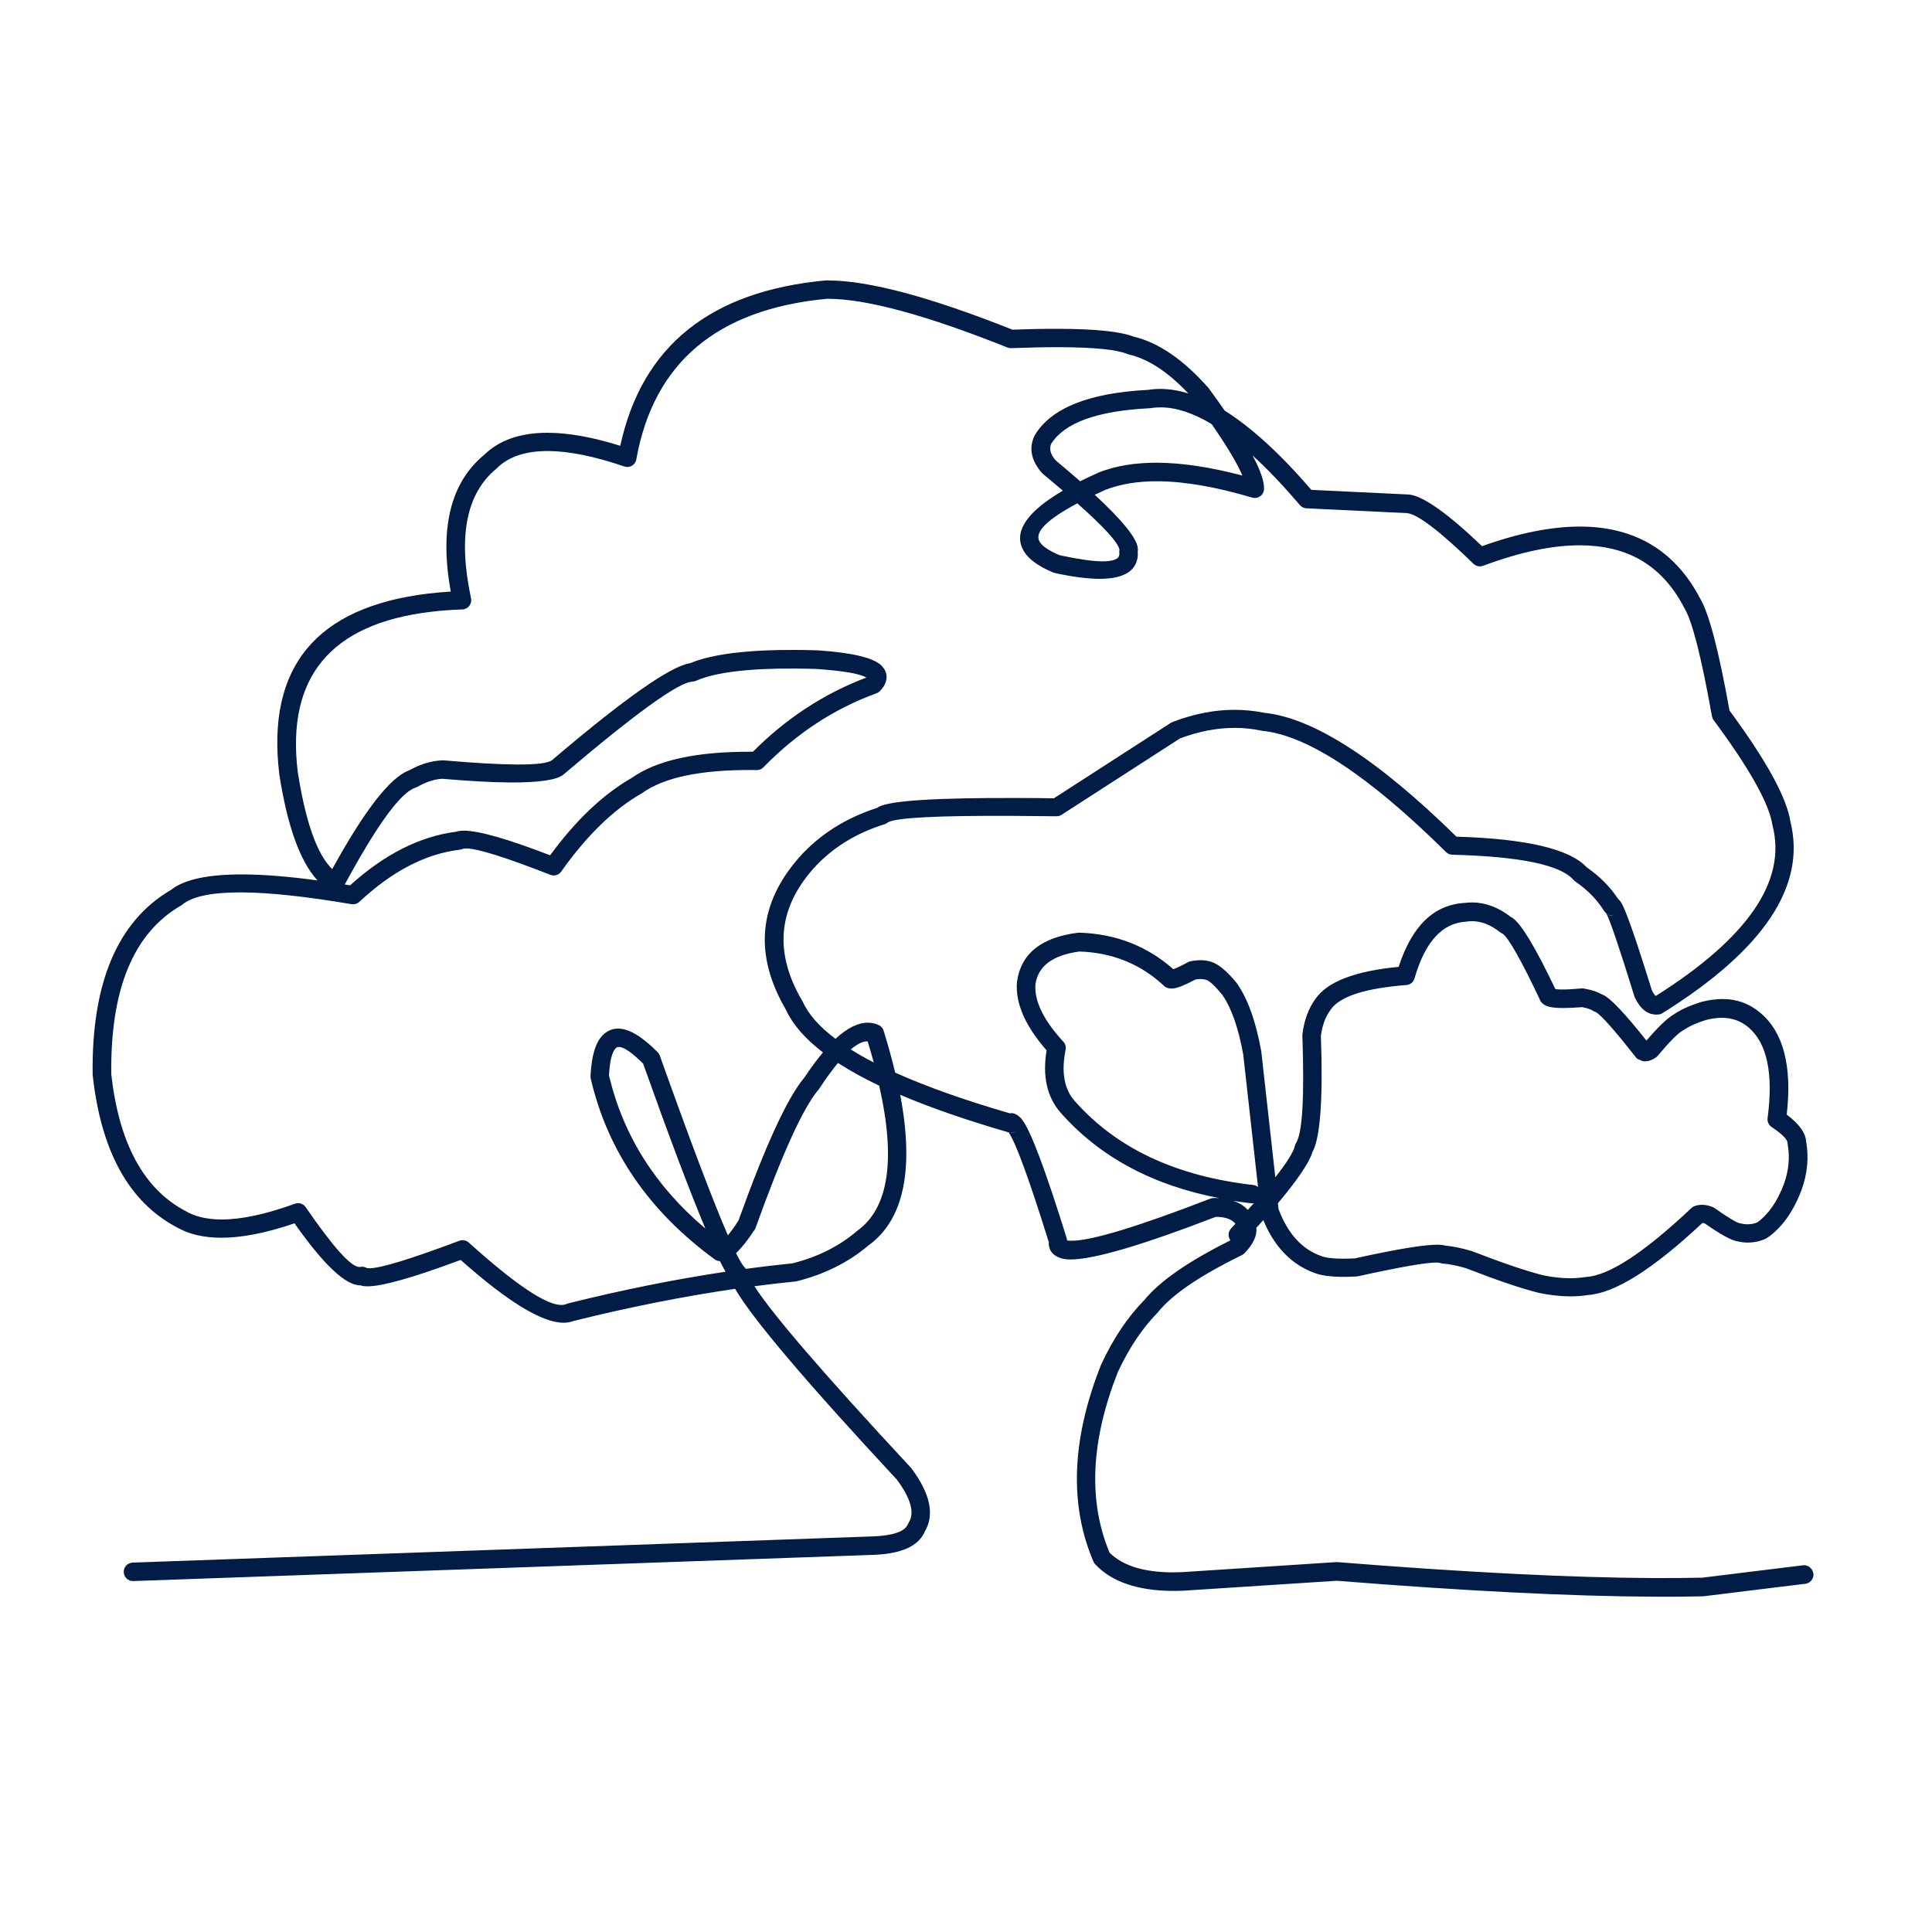
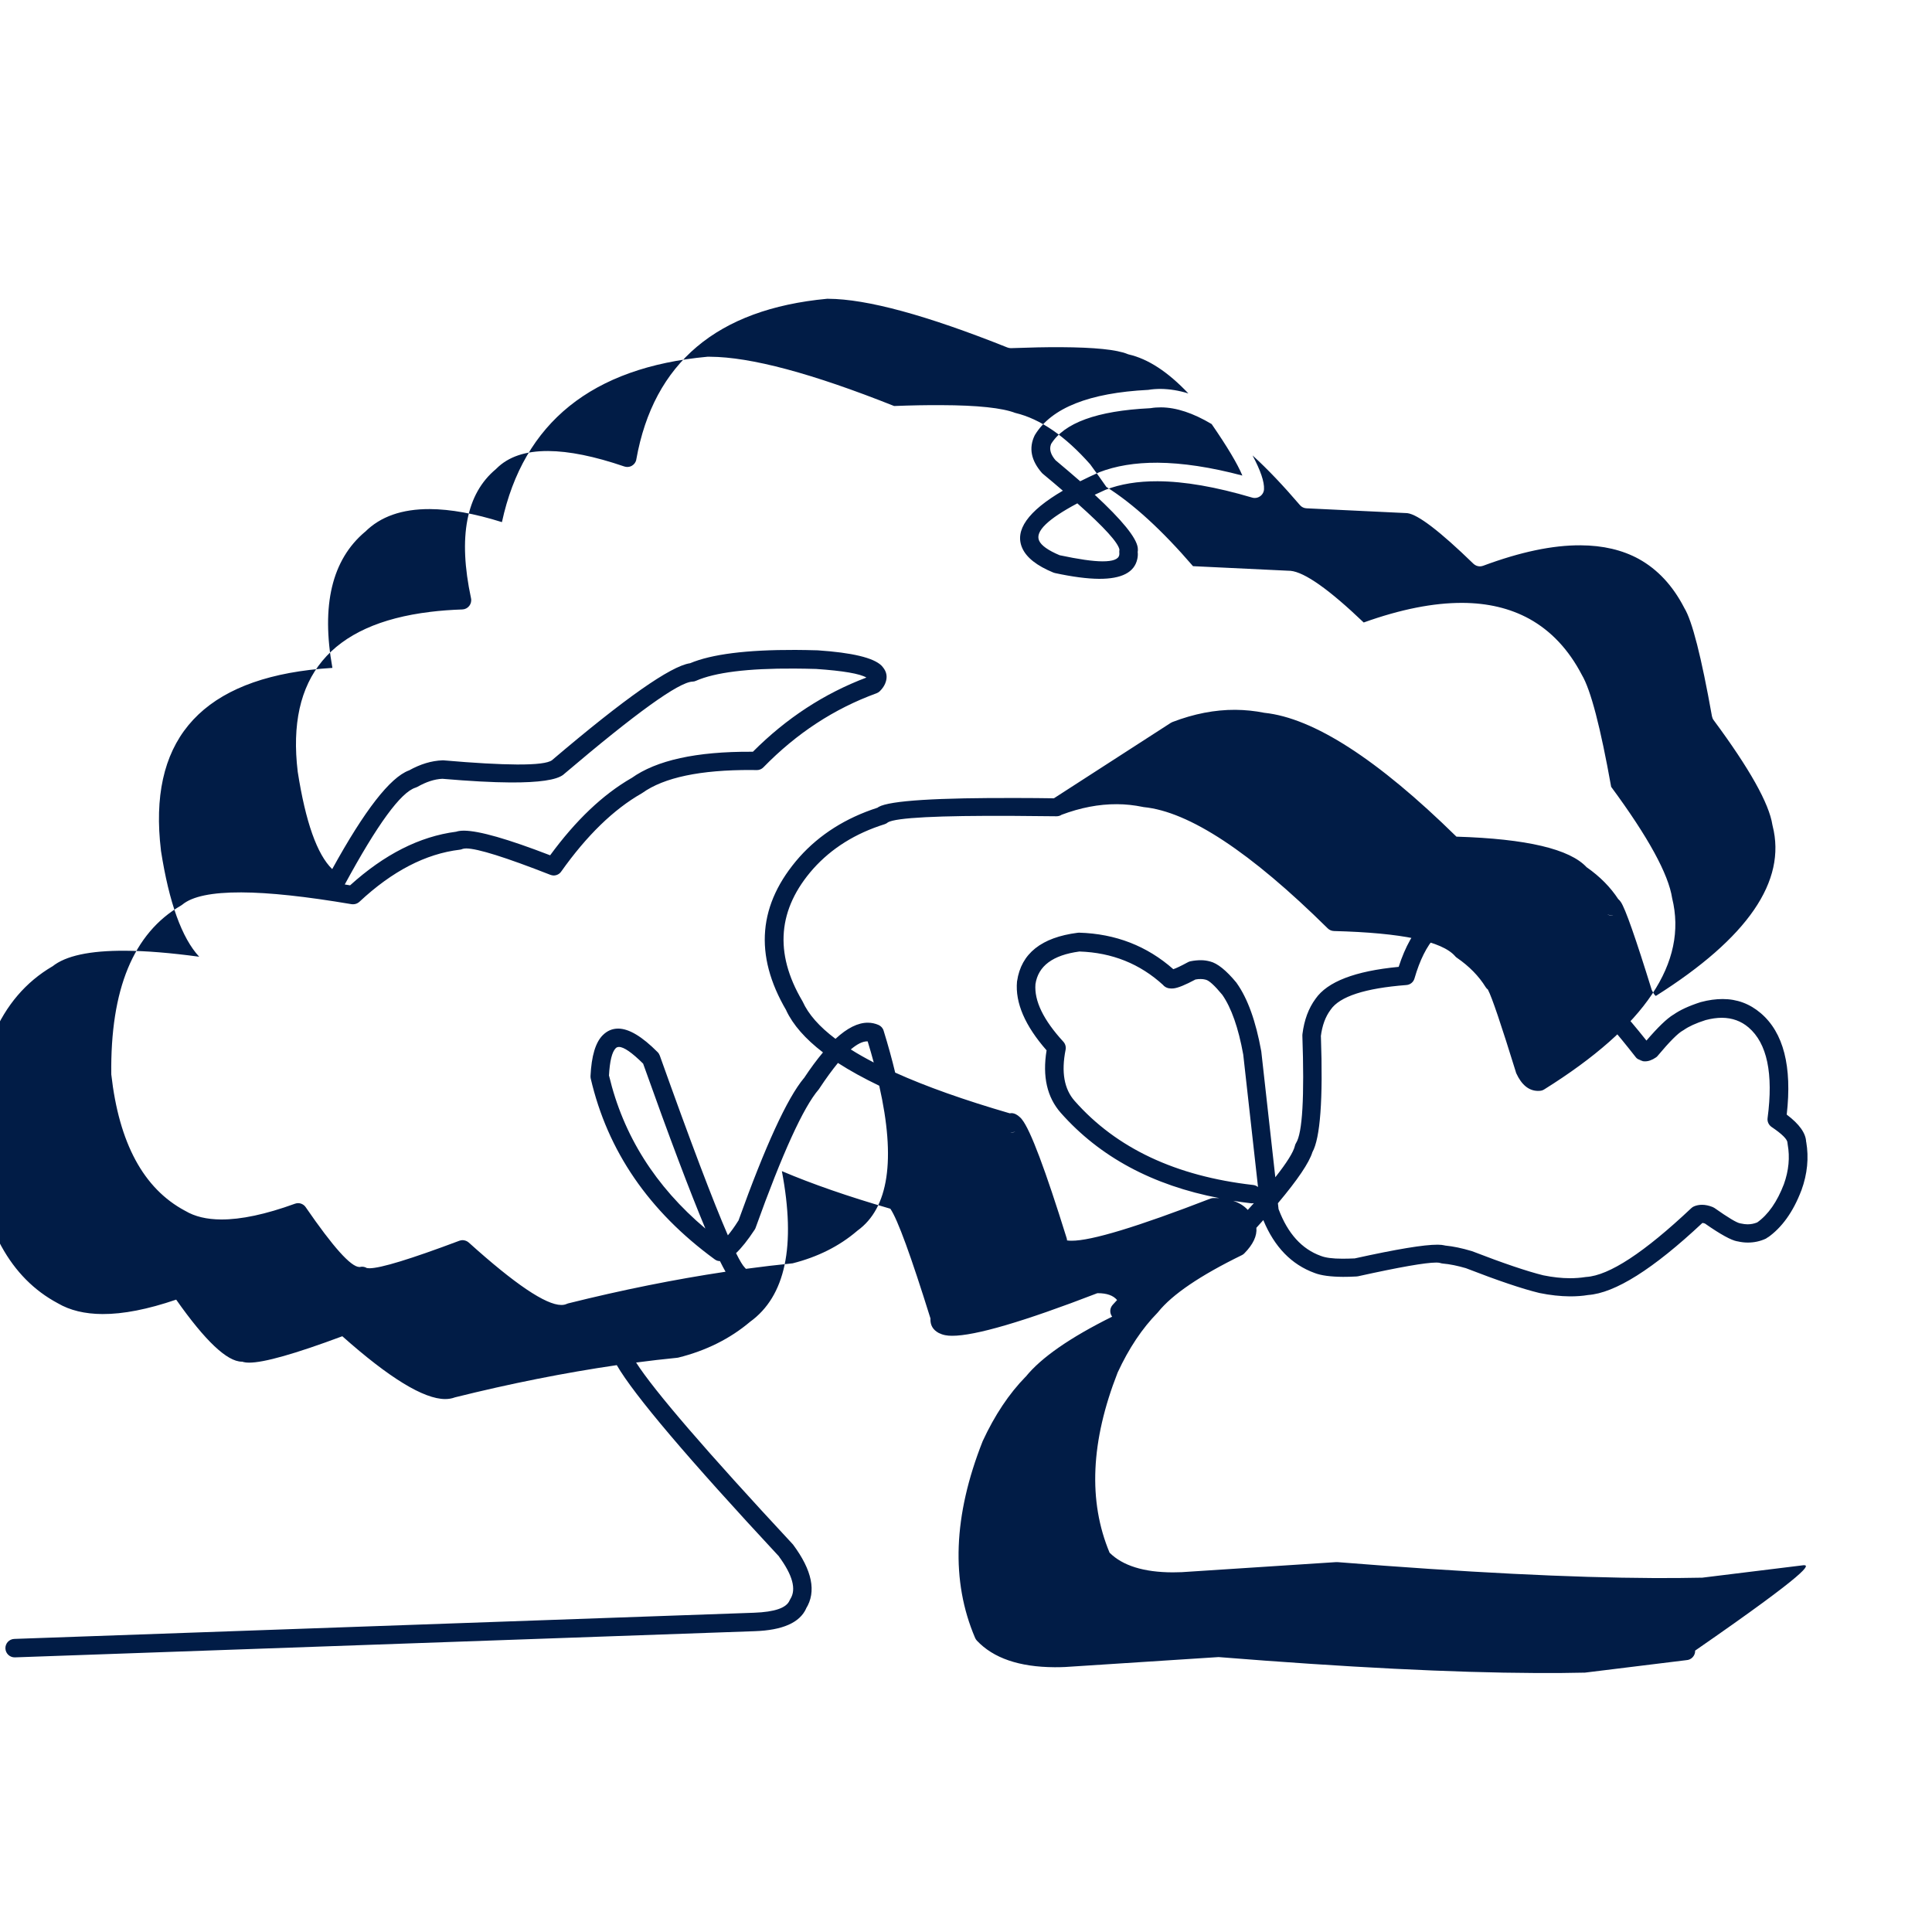
<svg xmlns="http://www.w3.org/2000/svg" version="1.0" id="Layer_1" x="0px" y="0px" viewBox="0 0 2000 2000" style="enable-background:new 0 0 2000 2000;" xml:space="preserve">
  <style type="text/css"> .st0{fill:#011C46;} </style>
-   <path class="st0" d="M1867.5,1620.3c-0.1,0-0.3,0-0.4,0l-104.9,12.9h-0.1c-15.7,0.3-32.4,0.5-50.1,0.4 c-85.7-0.4-194.9-5.9-327.5-16.5l-1.4,0l-159.8,10.4h-0.1c-3.2,0.1-6.2,0.2-9.2,0.2c-30-0.1-51.7-6.9-65.2-20.2h-0.1 c-22.4-53.4-19.6-115.6,8.3-186.7h0c11.6-25.1,25.4-45.7,41.3-61.9l0.6-0.7c14.6-18.2,43.5-37.8,86.7-58.9c1-0.5,1.9-1.1,2.6-1.9 c9-9.2,13.2-18,12.4-26.4c2.4-2.7,4.8-5.3,7.1-7.9h0.1c11.5,27.8,29.2,46,53.1,54.7h0c6.7,2.6,16.5,3.9,29.4,4 c4.3,0,8.9-0.1,13.9-0.4l1.6-0.2c43-9.5,69.9-14.2,80.9-14.2c1.7,0,3,0.1,4,0.4h0c0.9,0.3,1.8,0.5,2.7,0.6 c7.4,0.6,15.5,2.3,24.4,4.9h-0.1c33,12.8,58.2,21.3,75.5,25.5l0.4,0.1c11.2,2.3,21.7,3.4,31.6,3.5c6.5,0,12.8-0.4,18.7-1.4h-0.1 c28-1.9,67.5-26.8,118.5-74.6h0.1c0.7,0,1.7,0.3,2.8,0.7h-0.1c15.9,11.1,27,17.2,33.2,18.3h0c0.3,0,0.5,0.1,0.8,0.1h-0.1 c3.5,0.8,6.9,1.2,10.3,1.2c6.5,0,12.8-1.3,18.8-4.1l2.7-1.9l-1.3,1.1c15-10.4,26.8-26.8,35.3-49.2l0.1-0.2 c6.1-16.9,7.7-33.5,4.9-49.9h-0.1c-0.3-9-7-18.4-20-28.2h-0.1c5.7-49.9-3.3-85-26.9-105.1l0,0c-11.4-9.7-24.5-14.6-39.4-14.6 c-7.1,0-14.6,1-22.4,3.1l-0.4,0.1c-12.2,3.9-21.6,8.3-28.2,13h-0.1c-6.6,4-15.9,12.9-27.8,26.8c-22.1-27.8-36.9-43.5-44.4-47.1h0 c-0.4-0.2-0.8-0.4-1.2-0.5h-0.1c-4.6-2.7-10.7-4.8-18.6-6.2c-0.5-0.1-1.1-0.1-1.7-0.2c-0.3,0-0.6,0-0.9,0 c-8.9,0.8-15.9,1.2-20.9,1.1c-2.7,0-4.9-0.1-6.4-0.4h-0.1c-20.7-43.4-35.5-67.9-44.4-73.7h0c-0.5-0.3-1-0.6-1.5-0.9h-0.1 c-12.9-10-26.2-15-39.9-15.1c-2.7,0-5.3,0.2-8,0.5h-0.1c-31.9,1.9-54.6,24-68.2,66.2h-0.1c-45,4.3-73.7,15.3-86,33.1h0 c-7.2,9.8-11.7,21.9-13.5,36.4l-0.1,1.5c2.2,63.8,0.1,100.9-6.5,111.3c-0.6,0.9-1,1.9-1.2,2.9c-1.5,6.5-8.3,17.4-20.3,32.6 l-14.5-130.1l-0.1-0.6c-5.6-30.9-14-54.3-25.3-70.2l-0.4-0.6c-10.5-12.7-19.6-20-27.2-21.9h-0.1c-2.9-0.8-6-1.3-9.4-1.3 c-3.3,0-6.9,0.3-10.8,1.1c-1,0.2-1.9,0.5-3.1,1.2h0c-6.8,3.7-11.7,6-14.7,7c-27.3-24.1-59.8-36.7-97.5-37.8l-1.5,0.1 c-37.6,4.8-58.5,21.5-62.7,50l-0.1,0.5c-2,22,8.3,45.8,30.7,71.3h-0.1c-4.4,27,0.5,48.5,14.7,64.6c40.3,45.6,95.1,75.1,164.2,88.3 c-1.1-0.1-2.3-0.1-3.4-0.1c-0.9,0-1.8,0-2.7,0c-1.1,0-2.2,0.2-3.2,0.6c-75.5,29.2-123.3,43.7-143.7,43.6c-1.7,0-3.3-0.1-4.6-0.3 h-0.1c0-0.8-0.2-1.6-0.4-2.4c-22.1-71-37.5-112-46.3-122.9h0c-0.6-0.8-1.2-1.5-1.9-2.1l0,0c-3-2.9-5.9-4.3-8.9-4.4 c-0.6,0-1.2,0.1-1.8,0.2c-47.1-13.7-86.6-27.7-118.5-42.1h-0.1c-3.3-13.8-7.3-28.3-12-43.5c-0.8-2.7-2.8-4.8-5.3-5.9 c-3.5-1.5-7.2-2.3-10.9-2.3c-10.3-0.1-21.5,5.5-33.6,16.7c-16.8-12.6-28.1-25.5-34-38.6l-0.5-0.9c-29.1-49.5-25.3-95,11.5-136.6 c19-21.2,43.6-36.6,73.9-46.1c1.3-0.4,2.4-1.1,3.4-1.9l-0.1,0c8.6-4.9,51.9-7.1,129.9-6.7c13.8,0.1,28.7,0.2,44.6,0.4 c0,0,0.1,0,0.1,0c1.8,0,3.7-0.5,5.2-1.5l122.5-79h-0.1c19.6-7.4,38.8-11.1,57.4-11c9,0,17.9,1,26.7,2.8l1,0.2 c47,4.6,110.5,46.5,190.5,125.5c1.7,1.7,4,2.7,6.5,2.8c70.2,1.8,112,10.5,125.5,26.1c0.5,0.6,1.1,1.2,1.8,1.6 c12.8,8.8,22.7,19,29.7,30.3c0.7,1.1,1.5,2,2.5,2.7h-0.1c4.1,7.7,13.7,36.1,28.9,85.2l0,0.1l0.4,1.2c5.6,12.2,13.2,18.3,22.7,18.3 c0.6,0,1.3,0,1.9-0.1c1.5-0.1,3-0.6,4.3-1.4c104.7-65.4,148.9-131.4,132.5-198h0c-3.8-24.9-24.8-63.3-63-115.1h-0.1 c-11.1-62-21.2-100.7-30.4-116.1h0c-13.6-26.1-31.8-45.5-54.4-58l0,0c-19.9-10.9-43-16.4-69.3-16.5c-29.9-0.1-63.9,6.6-102.1,20.3 c-35.8-34.2-61.1-52.1-75.8-53.5l-0.5,0l-100.3-4.8h-0.1c-32.1-37.3-62-64.6-89.5-81.9h-0.1c-5-7.2-10.4-14.8-16.3-22.8l-0.5-0.7 c-25.8-29.2-51.6-47-77.4-53.2h-0.1c-13.4-5.2-39-8-77-8.1c-14.4-0.1-30.6,0.2-48.5,0.9c-84.9-33.8-148.4-50.8-190.6-51 c-0.6,0-1.2,0-1.9,0l-0.8,0c-119.5,11-190.4,68.1-212.7,171.2c-28.4-8.9-53.3-13.4-74.7-13.5c-28.8-0.1-51.1,7.7-67,23.6h-0.1 c-34.2,28.9-45.4,75.9-33.7,140.8h-0.1c-8.1,0.5-15.9,1.2-23.4,2.1c-116,14-167.3,76.2-154,186.7l0,0.3 c8.4,53.9,21.6,90.5,39.6,109.9c-29.6-4-55.1-6.1-76.7-6.2c-36.5-0.2-61.6,5.2-75.2,16.2l-0.1,0c-55,32.3-82,96-80.8,191l0.1,0.9 c8.6,78.4,37.4,130.7,86.3,156.8h0c12.6,7.4,28,11.1,46.3,11.2c21.5,0.1,46.9-4.9,76.2-14.9h0.1c30,42.7,52.7,64.1,67.9,64.2 c0.2,0,0.3,0,0.5,0l0.1,0c0.4,0.1,0.8,0.3,1.2,0.4h0c1.5,0.4,3.4,0.6,5.6,0.6c15.3,0.1,47.5-9,96.6-27.3h0.1 c48.6,43.2,84.1,64.9,106.4,65c3.7,0,7-0.6,10-1.7h-0.1c57.8-14.4,113.7-25.5,167.7-33.4h0.1c17.8,30.8,73.8,96.8,167.9,198h-0.1 c14.2,19.3,18.2,34,11.9,44l-0.8,1.5c-3.2,7.8-15.4,12-36.8,12.8h0l-765.8,27.1c-5.3,0.2-9.4,4.6-9.2,9.9c0.2,5.1,4.4,9.2,9.5,9.2 c0.1,0,0.3,0,0.4,0l765.8-27.1h0c28.8-1,46.5-8.8,53.2-23.4h-0.1c10.9-17.5,6.4-39.6-13.4-66.2l-0.7-0.8 c-89.1-95.8-143-158.4-161.8-187.7h-0.1c14.2-1.9,28.3-3.5,42.3-4.9l1.4-0.2c28.9-7.2,53.7-19.6,74.4-37.1h0 c36.6-26.5,47.6-78.4,32.9-155.9h0.1c31.3,13.3,68.5,26.2,111.6,38.7c0.2,0.1,0.4,0.1,0.7,0.2h-0.1c7.5,10.9,21.3,48.8,41.6,113.8 h-0.1c-0.3,6.7,2.6,11.6,8.6,14.8h0c2,1,4.2,1.8,6.8,2.3h0c2,0.4,4.3,0.6,6.9,0.6c23.8,0.1,74-14.6,150.5-44.1c0.1,0,0.2,0,0.4,0 c9.5,0,16.1,2.4,20,7.1c-1.5,1.6-3,3.2-4.5,4.9c-3.2,3.5-3.4,8.6-0.6,12.3c-43.7,21.7-73.5,42.4-89.5,62.2h-0.1 c-17.2,17.6-32,39.8-44.4,66.6l-0.2,0.5c-30.3,76.8-32.8,144.5-7.7,203.2c0.4,1,1.1,2,1.8,2.8c17.1,18.2,43.9,27.4,80.5,27.6 c3.3,0,6.8,0,10.3-0.2l0.3,0l159.1-10.3h0.1c132.7,10.6,242.1,16.1,328.2,16.5c17.9,0.1,34.9,0,50.8-0.4l0.2,0l104.9-12.9 c5.3-0.2,9.4-4.7,9.2-9.9C1876.8,1624.3,1872.6,1620.3,1867.5,1620.3z M1358.6,1192.7L1358.6,1192.7c8.1-14.6,11.1-54.5,8.8-119.8 h-0.1c1.4-11.2,4.7-20.3,10-27.4l0.2-0.3c9.4-13.7,35.6-22.2,78.4-25.5c4-0.3,7.3-3,8.4-6.9c10.9-37.8,28.7-57.4,53.4-58.7l0.8-0.1 c1.8-0.3,3.6-0.4,5.4-0.4c9.8,0,19.5,3.9,29.2,11.6c0.8,0.6,1.7,1.1,2.7,1.5h-0.1c6.1,4.4,18.8,26.9,38.2,67.7h-0.1 c1.2,3.3,3.9,5.7,7.9,7.2h0c3.3,1.2,8.7,1.9,16.1,1.9c5.5,0,12.2-0.3,20-0.9h0.1c5.2,1,9,2.3,11.2,3.8c0.9,0.6,1.9,1,2.9,1.3h-0.1 c5.5,2.9,19.4,18.6,41.6,46.9c1,1.3,2.3,2.3,7.5,3.7l-3.5-0.7h-0.1c1.8,0.7,3.6,1.1,5.4,1.1c1.8,0,3.7-0.3,5.6-1h0 c1.9-0.7,3.9-1.7,5.9-3.1c0.7-0.5,1.3-1,1.8-1.7c12.3-14.7,21-23.4,26-26.1l0.7-0.4h0l0.3-0.2c4.9-3.5,12.4-7,22.5-10.2h0 c6-1.6,11.7-2.4,17-2.4c10.6,0.1,19.8,3.4,27.5,10c19.2,16.4,25.8,47.7,19.7,93.8c-0.5,3.6,1.1,7.1,4.1,9.2 c11,7.4,16.5,12.9,16.5,16.5l0.2,1.6c2.4,13.4,1.1,27.1-3.9,41.1c-7,18.3-16.2,31.5-27.7,39.7h-0.1c-3.2,1.3-6.5,1.9-9.9,1.9 c-2.1,0-4.3-0.3-6.5-0.8l-1.1-0.2h0l0,0c-3.6-0.6-12.4-5.9-26.6-15.9l-1.9-1c-3.8-1.5-7.5-2.3-10.9-2.3c-2.9,0-5.7,0.5-8.3,1.6 c-1.1,0.4-2,1.1-2.9,1.9c-48.8,46-85,69.7-108.7,71.2l-0.9,0.1c-5.1,0.8-10.4,1.2-16.1,1.2c-8.5,0-17.6-1-27.5-3h0 c-16.6-4.1-41.2-12.4-73.8-25l-0.7-0.2c-9.7-2.9-18.7-4.8-27-5.6h-0.1c-0.2-0.1-0.5-0.1-0.7-0.2h0c-1.7-0.4-4.1-0.7-7-0.7 c-14.2-0.1-42.8,4.7-85.9,14.2h-0.1c-4.6,0.2-8.8,0.3-12.6,0.3c-10.2,0-17.5-1-22.1-2.8l-0.3-0.1c-19.7-7.1-34.2-23.2-43.6-48.1 h-0.1l-0.7-6.3h-0.1C1343.3,1221.3,1355.2,1203.7,1358.6,1192.7z M897.7,1078c0.2,0,0.4,0,0.6,0h-0.1c2.3,7.5,4.4,14.8,6.3,21.9 c-8.6-4.5-16.5-8.9-23.7-13.5h-0.1C887.3,1080.8,892.9,1078,897.7,1078z M1668,947.7c-1.5,0-2.8-0.4-4-1.2h0.1 c0.7,0.4,1.5,0.7,2.3,0.8c0.7,0.2,1.4,0.2,2.1,0.2c0.5,0,1,0,1.4-0.1l0.1,0C1669.3,947.6,1668.7,947.7,1668,947.7z M1254.3,439 L1254.3,439c16.2,23.5,26.8,41.3,31.8,53.3c-32.8-8.7-62-13.1-87.8-13.3c-23.1-0.1-43.3,3.2-60.7,10l-0.4,0.2c-6.8,3-13.1,6.1-19,9 c-7.7-6.7-16.1-13.9-25.2-21.5h-0.1c-5.3-6.1-6.9-11.7-4.9-16.8h-0.1c13.6-22.2,47.7-34.6,102.3-37.3l1.1-0.1 c3.4-0.6,7-0.8,10.6-0.8C1217.7,421.8,1235.2,427.6,1254.3,439z M1158.7,571.9c0.1,1.1,0.1,2-0.1,2.8c-0.9,4.3-6.7,6.4-17.2,6.4 c-10.2,0-25-2.2-44.3-6.3h-0.1c-11.9-5-19.1-10.1-21.3-15.1c-4.3-9.5,8.9-22.3,39.5-38.6h0.1c28,24.9,42.6,41,43.6,48.2h-0.1 C1158.7,570.1,1158.6,571,1158.7,571.9z M753.5,1278.8c-15.3-35.2-38.8-97.2-70.5-186.1c-0.5-1.3-1.2-2.5-2.2-3.5 c-16.1-16.2-29.7-24.4-40.9-24.4c-6,0-11.3,2.2-15.9,6.8c-7.5,7.4-11.7,21.5-12.7,42.2c0,0.9,0,1.7,0.2,2.6 c17.4,75.1,60.2,137.5,128.4,187.3c1.6,1.2,3.5,1.8,5.5,1.8h-0.1c2.1,4.3,4.1,8,5.8,11h-0.1c-52.6,7.9-106.9,18.8-163,32.8l-1.6,0.6 c-1.5,0.7-3.4,1-5.4,1c-16.1-0.1-48-21.6-95.7-64.6c-1.8-1.6-4-2.4-6.3-2.5c-1.1,0-2.3,0.2-3.4,0.6c-50.6,19-81.6,28.5-93.2,28.5 c-1,0-1.8-0.1-2.5-0.2h-0.1c-1.5-0.9-3.2-1.4-4.9-1.4c-0.8,0-1.6,0.1-2.4,0.3h-0.1c-0.1,0-0.2,0-0.3,0c-8.8,0-27.3-20.7-55.7-62 c-1.8-2.6-4.8-4.1-7.8-4.1c-1.1,0-2.2,0.2-3.3,0.6c-30.3,11-55.8,16.4-76.4,16.3c-14.9-0.1-27.2-3-37.1-8.9l-0.4-0.2 c-42.8-22.9-68.2-69.9-76.2-141.1h0c-1.1-88.1,22.9-146.3,72.2-174.8l1.3-0.9c10.3-8.6,30.7-12.8,61.1-12.7 c28.9,0.1,66.9,4.2,114.1,12.2c0.5,0.1,1,0.1,1.6,0.1c2.4,0,4.8-0.9,6.6-2.6c33.9-31.7,68.6-49.7,103.9-53.9c1-0.1,2-0.4,2.9-0.8h0 c1-0.3,2.2-0.5,3.8-0.5c11.8,0.1,40.8,9.2,87,27.3c1.1,0.4,2.3,0.7,3.4,0.7c3,0,6-1.4,7.8-4c26.5-37.4,54.3-64.4,83.2-80.9l0.8-0.5 c22.5-16.1,60.1-24,113-23.8c1.8,0,3.6,0,5.4,0.1c0,0,0.1,0,0.1,0c2.6,0,5.1-1,6.9-2.9c34.3-35.2,73.3-60.7,117-76.6 c1.3-0.5,2.6-1.3,3.6-2.3c2.6-2.6,4.4-5.3,5.5-8c2.5-6.2,1.7-11.8-2.6-16.9c-0.4-0.5-0.9-1-1.3-1.5c-8.3-8.1-30.3-13.4-66.2-15.8 l-0.4,0c-7.8-0.2-15.4-0.4-22.6-0.4c-50.3-0.2-86.7,4.4-109,13.8h-0.1c-20,3-67.5,36.3-142.5,100.1l-0.2,0.2h0 c-4.1,3.1-16.2,4.6-36.4,4.5c-18.5-0.1-43.9-1.5-76-4.3l-1.1,0c-11.3,0.4-22.9,3.9-34.7,10.5h-0.1c-19.3,7.2-45.8,41.2-79.3,102.1 c-15.7-15.2-27.6-48.9-35.7-100.8h0c-11.8-97.9,34-153,137.3-165.5c10.4-1.3,21.5-2.1,33.1-2.5c2.8-0.1,5.4-1.4,7.2-3.7 c1.7-2.2,2.4-5.1,1.8-7.9c-13.6-63.6-5-108.1,25.8-133.7l0.6-0.6c12.2-12.2,30-18.2,53.4-18.1c21.6,0.1,47.9,5.4,78.9,16 c1,0.3,2,0.5,3,0.5c1.7,0,3.4-0.4,4.9-1.3c2.4-1.4,4.1-3.8,4.5-6.5c17.9-100.2,83.7-155.6,197.4-166.3c0.4,0,0.9,0,1.3,0 c40,0.2,101.8,17,185.4,50.4c1.1,0.4,2.3,0.7,3.5,0.7c0.1,0,0.3,0,0.4,0c19.4-0.7,36.6-1.1,51.6-1c34.7,0.2,57.6,2.5,68.6,7l1.5,0.5 c20.1,4.6,40.7,18.1,61.8,40.4c-9.9-3.1-19.5-4.6-28.7-4.7c-4.4,0-8.7,0.3-12.9,1h-0.1c-60.9,3.1-99.9,18.6-117,46.4l-0.5,0.9 c-6.2,13-3.6,25.9,7.7,38.8l1.1,1c7.3,6.1,14.2,11.8,20.5,17.3h-0.1c-36.2,21.2-50.2,41.1-41.9,59.5c4.4,9.8,15.1,18.2,32.1,25.2 l1.6,0.5c18.1,3.9,33.3,5.9,45.7,6c23.4,0.1,36.6-6.7,39.6-20.4c0.5-2.2,0.7-4.5,0.5-6.9h-0.1c0.3-1.6,0.3-3.2,0.1-4.9 c-1.4-10.4-16.2-28.6-44.5-54.8l-0.1,0c3.6-1.7,7.3-3.4,11.3-5.2h0c15.3-5.9,33.2-8.9,53.8-8.8c27.8,0.1,60.4,5.8,97.9,16.9 c0.9,0.3,1.8,0.4,2.7,0.4c2,0,3.9-0.6,5.6-1.8c2.4-1.7,3.9-4.4,4-7.3c0.4-7.6-3.5-19.2-11.8-34.8h0.1c15.5,14.1,31.7,31.2,48.9,51.3 c1.7,2,4.2,3.2,6.8,3.3l104.4,5h-0.1c11,1.3,33.9,18.8,68.5,52.4c1.8,1.7,4.2,2.7,6.6,2.7c1.1,0,2.3-0.2,3.4-0.6 c38.4-14.3,72-21.4,100.9-21.2c23.1,0.1,43.3,4.8,60.4,14.2c19.3,10.7,34.9,27.4,46.7,50.1l0.3,0.6c8.1,13.1,17.6,50.4,28.6,112 c0.3,1.4,0.8,2.8,1.7,4c37.2,50.2,57.5,86.4,60.9,108.6l0.2,0.9c14.6,57.3-25.7,116-120.9,176.1c-1.2-0.8-2.5-2.7-4-5.8h-0.1 c-16.8-54.2-27.5-84.7-32.1-91.4c-0.8-1.2-1.6-2.1-2.5-2.9h-0.1c-8.1-12.4-18.9-23.4-32.6-33h-0.1c-17.4-19-62.3-29.6-134.8-31.8 h-0.1c-81.6-80.1-147.9-122.8-198.7-128.2h-0.1c-9.9-2-19.9-3-30.1-3.1c-21.2-0.1-42.8,4.1-65,12.6l-1.8,0.9l-121,78.1 c-12.4-0.2-24.2-0.3-35.3-0.3c-86-0.4-134.6,2.7-146.1,9.2c-0.5,0.3-0.9,0.6-1.3,0.9h-0.1c-32.7,10.6-59.6,27.6-80.5,50.9l0,0 c-42.9,48.5-47.5,101.4-13.7,158.9h-0.1c7,14.9,19.7,29.4,38.1,43.5h-0.1c-6.3,7.5-12.9,16.4-19.7,26.7h-0.1 c-17.2,20.7-39.8,69.8-67.7,147.5h-0.1C760.3,1270.1,756.6,1275.1,753.5,1278.8z M730.2,1271.8c-51.8-43.7-85-96.4-99.7-158.2h-0.1 c0.8-15.1,3.1-24.6,7-28.5c0.9-0.9,2-1.3,3.4-1.3c5,0,13.4,5.8,25.1,17.4h-0.1C692.9,1177.3,714.4,1234.1,730.2,1271.8z M896.9,701.4L896.9,701.4c-43.7,16.5-82.9,42.1-117.5,76.8c-0.5,0-0.9,0-1.4,0c-57.1-0.3-98.5,8.8-124.3,27.3h-0.1 c-29.5,17-57.5,43.6-84.1,79.9c-43.8-16.9-73.5-25.4-89.1-25.5c-3.1,0-5.6,0.3-7.6,0.9h0c-0.2,0.1-0.4,0.1-0.6,0.2h-0.1 c-37.7,4.9-74.2,23.4-109.7,55.5c-1.8-0.3-3.6-0.6-5.4-0.9h-0.1c33.6-62,58-95.5,73.2-100.2l1.9-0.8c9.1-5.2,17.7-8,25.8-8.4h0.1 c28.2,2.4,51.8,3.7,70.7,3.8c29.2,0.1,47.4-2.5,54.5-8c0.3-0.2,0.6-0.5,0.8-0.7c74.5-63.3,118.8-95.2,133-95.7 c1.2,0,2.4-0.3,3.5-0.8c19.7-8.7,53.7-13,101.9-12.7c7.2,0,14.8,0.2,22.7,0.4h-0.1C872.8,694.4,890.1,697.4,896.9,701.4z M887.7,1273.9l-0.6,0.5c-18.4,15.7-40.6,26.8-66.6,33.4h-0.1c-15.9,1.6-32,3.5-48.3,5.7c-0.3-0.5-0.7-0.9-1.1-1.3 c-2.1-2.1-5.1-7-9-14.9h-0.1c5.7-5.4,12.2-13.5,19.3-24.3c0.4-0.6,0.8-1.3,1-2c27.7-77.1,49.5-124.9,65.3-143.2l0.7-1 c6.9-10.5,13.4-19.3,19.2-26.4h0.1c12.4,8,26.6,15.8,42.8,23.6l-0.1,0C927.5,1200.6,919.9,1250.6,887.7,1273.9z M1046.9,1172.6 c-0.3,0-0.6,0-0.9-0.1h0c1.6,0,3.3-0.4,4.7-1.2h0.1C1049.5,1172.2,1048.2,1172.6,1046.9,1172.6z M1112.5,1139.7L1112.5,1139.7 c-10.9-12.3-14-29.9-9.4-53c0.6-3-0.3-6.1-2.3-8.3c-20.6-22.4-30.3-42.3-28.9-59.6h0c2.8-18.8,17.9-30.1,45.5-33.8h0.1 c33.7,1.1,62.6,12.7,86.7,34.8h-0.1c2.1,2.3,5,3.5,8.5,3.5c0.7,0,1.4,0,2.2-0.1c4.7-0.5,12.2-3.6,22.7-9.2h-0.1 c2.2-0.4,4.1-0.6,5.8-0.5c1.6,0,3,0.2,4.2,0.5l0.8,0.2c3.3,0.7,9,5.8,17.1,15.6h0c9.4,13.5,16.7,34.2,21.7,61.9h0l15.3,137.1 c-1.4-1.1-3.1-1.9-5-2.1C1217.3,1217.6,1155.7,1188.7,1112.5,1139.7z M1276.6,1243.1c6,0.9,12.1,1.8,18.3,2.5c0.3,0,0.7,0.1,1,0.1 c0.7,0,1.3-0.1,2-0.2h0.1c-2,2.3-4.1,4.6-6.3,7C1287.8,1248.2,1282.7,1245.1,1276.6,1243.1z" />
+   <path class="st0" d="M1867.5,1620.3c-0.1,0-0.3,0-0.4,0l-104.9,12.9h-0.1c-15.7,0.3-32.4,0.5-50.1,0.4 c-85.7-0.4-194.9-5.9-327.5-16.5l-1.4,0l-159.8,10.4h-0.1c-3.2,0.1-6.2,0.2-9.2,0.2c-30-0.1-51.7-6.9-65.2-20.2h-0.1 c-22.4-53.4-19.6-115.6,8.3-186.7h0c11.6-25.1,25.4-45.7,41.3-61.9l0.6-0.7c14.6-18.2,43.5-37.8,86.7-58.9c1-0.5,1.9-1.1,2.6-1.9 c9-9.2,13.2-18,12.4-26.4c2.4-2.7,4.8-5.3,7.1-7.9h0.1c11.5,27.8,29.2,46,53.1,54.7h0c6.7,2.6,16.5,3.9,29.4,4 c4.3,0,8.9-0.1,13.9-0.4l1.6-0.2c43-9.5,69.9-14.2,80.9-14.2c1.7,0,3,0.1,4,0.4h0c0.9,0.3,1.8,0.5,2.7,0.6 c7.4,0.6,15.5,2.3,24.4,4.9h-0.1c33,12.8,58.2,21.3,75.5,25.5l0.4,0.1c11.2,2.3,21.7,3.4,31.6,3.5c6.5,0,12.8-0.4,18.7-1.4h-0.1 c28-1.9,67.5-26.8,118.5-74.6h0.1c0.7,0,1.7,0.3,2.8,0.7h-0.1c15.9,11.1,27,17.2,33.2,18.3h0c0.3,0,0.5,0.1,0.8,0.1h-0.1 c3.5,0.8,6.9,1.2,10.3,1.2c6.5,0,12.8-1.3,18.8-4.1l2.7-1.9l-1.3,1.1c15-10.4,26.8-26.8,35.3-49.2l0.1-0.2 c6.1-16.9,7.7-33.5,4.9-49.9h-0.1c-0.3-9-7-18.4-20-28.2h-0.1c5.7-49.9-3.3-85-26.9-105.1l0,0c-11.4-9.7-24.5-14.6-39.4-14.6 c-7.1,0-14.6,1-22.4,3.1l-0.4,0.1c-12.2,3.9-21.6,8.3-28.2,13h-0.1c-6.6,4-15.9,12.9-27.8,26.8c-22.1-27.8-36.9-43.5-44.4-47.1h0 c-0.4-0.2-0.8-0.4-1.2-0.5h-0.1c-4.6-2.7-10.7-4.8-18.6-6.2c-0.5-0.1-1.1-0.1-1.7-0.2c-0.3,0-0.6,0-0.9,0 c-8.9,0.8-15.9,1.2-20.9,1.1c-2.7,0-4.9-0.1-6.4-0.4h-0.1c-20.7-43.4-35.5-67.9-44.4-73.7h0c-0.5-0.3-1-0.6-1.5-0.9h-0.1 c-12.9-10-26.2-15-39.9-15.1c-2.7,0-5.3,0.2-8,0.5h-0.1c-31.9,1.9-54.6,24-68.2,66.2h-0.1c-45,4.3-73.7,15.3-86,33.1h0 c-7.2,9.8-11.7,21.9-13.5,36.4l-0.1,1.5c2.2,63.8,0.1,100.9-6.5,111.3c-0.6,0.9-1,1.9-1.2,2.9c-1.5,6.5-8.3,17.4-20.3,32.6 l-14.5-130.1l-0.1-0.6c-5.6-30.9-14-54.3-25.3-70.2l-0.4-0.6c-10.5-12.7-19.6-20-27.2-21.9h-0.1c-2.9-0.8-6-1.3-9.4-1.3 c-3.3,0-6.9,0.3-10.8,1.1c-1,0.2-1.9,0.5-3.1,1.2h0c-6.8,3.7-11.7,6-14.7,7c-27.3-24.1-59.8-36.7-97.5-37.8l-1.5,0.1 c-37.6,4.8-58.5,21.5-62.7,50l-0.1,0.5c-2,22,8.3,45.8,30.7,71.3h-0.1c-4.4,27,0.5,48.5,14.7,64.6c40.3,45.6,95.1,75.1,164.2,88.3 c-1.1-0.1-2.3-0.1-3.4-0.1c-0.9,0-1.8,0-2.7,0c-1.1,0-2.2,0.2-3.2,0.6c-75.5,29.2-123.3,43.7-143.7,43.6c-1.7,0-3.3-0.1-4.6-0.3 h-0.1c0-0.8-0.2-1.6-0.4-2.4c-22.1-71-37.5-112-46.3-122.9h0c-0.6-0.8-1.2-1.5-1.9-2.1l0,0c-3-2.9-5.9-4.3-8.9-4.4 c-0.6,0-1.2,0.1-1.8,0.2c-47.1-13.7-86.6-27.7-118.5-42.1h-0.1c-3.3-13.8-7.3-28.3-12-43.5c-0.8-2.7-2.8-4.8-5.3-5.9 c-3.5-1.5-7.2-2.3-10.9-2.3c-10.3-0.1-21.5,5.5-33.6,16.7c-16.8-12.6-28.1-25.5-34-38.6l-0.5-0.9c-29.1-49.5-25.3-95,11.5-136.6 c19-21.2,43.6-36.6,73.9-46.1c1.3-0.4,2.4-1.1,3.4-1.9l-0.1,0c8.6-4.9,51.9-7.1,129.9-6.7c13.8,0.1,28.7,0.2,44.6,0.4 c0,0,0.1,0,0.1,0c1.8,0,3.7-0.5,5.2-1.5h-0.1c19.6-7.4,38.8-11.1,57.4-11c9,0,17.9,1,26.7,2.8l1,0.2 c47,4.6,110.5,46.5,190.5,125.5c1.7,1.7,4,2.7,6.5,2.8c70.2,1.8,112,10.5,125.5,26.1c0.5,0.6,1.1,1.2,1.8,1.6 c12.8,8.8,22.7,19,29.7,30.3c0.7,1.1,1.5,2,2.5,2.7h-0.1c4.1,7.7,13.7,36.1,28.9,85.2l0,0.1l0.4,1.2c5.6,12.2,13.2,18.3,22.7,18.3 c0.6,0,1.3,0,1.9-0.1c1.5-0.1,3-0.6,4.3-1.4c104.7-65.4,148.9-131.4,132.5-198h0c-3.8-24.9-24.8-63.3-63-115.1h-0.1 c-11.1-62-21.2-100.7-30.4-116.1h0c-13.6-26.1-31.8-45.5-54.4-58l0,0c-19.9-10.9-43-16.4-69.3-16.5c-29.9-0.1-63.9,6.6-102.1,20.3 c-35.8-34.2-61.1-52.1-75.8-53.5l-0.5,0l-100.3-4.8h-0.1c-32.1-37.3-62-64.6-89.5-81.9h-0.1c-5-7.2-10.4-14.8-16.3-22.8l-0.5-0.7 c-25.8-29.2-51.6-47-77.4-53.2h-0.1c-13.4-5.2-39-8-77-8.1c-14.4-0.1-30.6,0.2-48.5,0.9c-84.9-33.8-148.4-50.8-190.6-51 c-0.6,0-1.2,0-1.9,0l-0.8,0c-119.5,11-190.4,68.1-212.7,171.2c-28.4-8.9-53.3-13.4-74.7-13.5c-28.8-0.1-51.1,7.7-67,23.6h-0.1 c-34.2,28.9-45.4,75.9-33.7,140.8h-0.1c-8.1,0.5-15.9,1.2-23.4,2.1c-116,14-167.3,76.2-154,186.7l0,0.3 c8.4,53.9,21.6,90.5,39.6,109.9c-29.6-4-55.1-6.1-76.7-6.2c-36.5-0.2-61.6,5.2-75.2,16.2l-0.1,0c-55,32.3-82,96-80.8,191l0.1,0.9 c8.6,78.4,37.4,130.7,86.3,156.8h0c12.6,7.4,28,11.1,46.3,11.2c21.5,0.1,46.9-4.9,76.2-14.9h0.1c30,42.7,52.7,64.1,67.9,64.2 c0.2,0,0.3,0,0.5,0l0.1,0c0.4,0.1,0.8,0.3,1.2,0.4h0c1.5,0.4,3.4,0.6,5.6,0.6c15.3,0.1,47.5-9,96.6-27.3h0.1 c48.6,43.2,84.1,64.9,106.4,65c3.7,0,7-0.6,10-1.7h-0.1c57.8-14.4,113.7-25.5,167.7-33.4h0.1c17.8,30.8,73.8,96.8,167.9,198h-0.1 c14.2,19.3,18.2,34,11.9,44l-0.8,1.5c-3.2,7.8-15.4,12-36.8,12.8h0l-765.8,27.1c-5.3,0.2-9.4,4.6-9.2,9.9c0.2,5.1,4.4,9.2,9.5,9.2 c0.1,0,0.3,0,0.4,0l765.8-27.1h0c28.8-1,46.5-8.8,53.2-23.4h-0.1c10.9-17.5,6.4-39.6-13.4-66.2l-0.7-0.8 c-89.1-95.8-143-158.4-161.8-187.7h-0.1c14.2-1.9,28.3-3.5,42.3-4.9l1.4-0.2c28.9-7.2,53.7-19.6,74.4-37.1h0 c36.6-26.5,47.6-78.4,32.9-155.9h0.1c31.3,13.3,68.5,26.2,111.6,38.7c0.2,0.1,0.4,0.1,0.7,0.2h-0.1c7.5,10.9,21.3,48.8,41.6,113.8 h-0.1c-0.3,6.7,2.6,11.6,8.6,14.8h0c2,1,4.2,1.8,6.8,2.3h0c2,0.4,4.3,0.6,6.9,0.6c23.8,0.1,74-14.6,150.5-44.1c0.1,0,0.2,0,0.4,0 c9.5,0,16.1,2.4,20,7.1c-1.5,1.6-3,3.2-4.5,4.9c-3.2,3.5-3.4,8.6-0.6,12.3c-43.7,21.7-73.5,42.4-89.5,62.2h-0.1 c-17.2,17.6-32,39.8-44.4,66.6l-0.2,0.5c-30.3,76.8-32.8,144.5-7.7,203.2c0.4,1,1.1,2,1.8,2.8c17.1,18.2,43.9,27.4,80.5,27.6 c3.3,0,6.8,0,10.3-0.2l0.3,0l159.1-10.3h0.1c132.7,10.6,242.1,16.1,328.2,16.5c17.9,0.1,34.9,0,50.8-0.4l0.2,0l104.9-12.9 c5.3-0.2,9.4-4.7,9.2-9.9C1876.8,1624.3,1872.6,1620.3,1867.5,1620.3z M1358.6,1192.7L1358.6,1192.7c8.1-14.6,11.1-54.5,8.8-119.8 h-0.1c1.4-11.2,4.7-20.3,10-27.4l0.2-0.3c9.4-13.7,35.6-22.2,78.4-25.5c4-0.3,7.3-3,8.4-6.9c10.9-37.8,28.7-57.4,53.4-58.7l0.8-0.1 c1.8-0.3,3.6-0.4,5.4-0.4c9.8,0,19.5,3.9,29.2,11.6c0.8,0.6,1.7,1.1,2.7,1.5h-0.1c6.1,4.4,18.8,26.9,38.2,67.7h-0.1 c1.2,3.3,3.9,5.7,7.9,7.2h0c3.3,1.2,8.7,1.9,16.1,1.9c5.5,0,12.2-0.3,20-0.9h0.1c5.2,1,9,2.3,11.2,3.8c0.9,0.6,1.9,1,2.9,1.3h-0.1 c5.5,2.9,19.4,18.6,41.6,46.9c1,1.3,2.3,2.3,7.5,3.7l-3.5-0.7h-0.1c1.8,0.7,3.6,1.1,5.4,1.1c1.8,0,3.7-0.3,5.6-1h0 c1.9-0.7,3.9-1.7,5.9-3.1c0.7-0.5,1.3-1,1.8-1.7c12.3-14.7,21-23.4,26-26.1l0.7-0.4h0l0.3-0.2c4.9-3.5,12.4-7,22.5-10.2h0 c6-1.6,11.7-2.4,17-2.4c10.6,0.1,19.8,3.4,27.5,10c19.2,16.4,25.8,47.7,19.7,93.8c-0.5,3.6,1.1,7.1,4.1,9.2 c11,7.4,16.5,12.9,16.5,16.5l0.2,1.6c2.4,13.4,1.1,27.1-3.9,41.1c-7,18.3-16.2,31.5-27.7,39.7h-0.1c-3.2,1.3-6.5,1.9-9.9,1.9 c-2.1,0-4.3-0.3-6.5-0.8l-1.1-0.2h0l0,0c-3.6-0.6-12.4-5.9-26.6-15.9l-1.9-1c-3.8-1.5-7.5-2.3-10.9-2.3c-2.9,0-5.7,0.5-8.3,1.6 c-1.1,0.4-2,1.1-2.9,1.9c-48.8,46-85,69.7-108.7,71.2l-0.9,0.1c-5.1,0.8-10.4,1.2-16.1,1.2c-8.5,0-17.6-1-27.5-3h0 c-16.6-4.1-41.2-12.4-73.8-25l-0.7-0.2c-9.7-2.9-18.7-4.8-27-5.6h-0.1c-0.2-0.1-0.5-0.1-0.7-0.2h0c-1.7-0.4-4.1-0.7-7-0.7 c-14.2-0.1-42.8,4.7-85.9,14.2h-0.1c-4.6,0.2-8.8,0.3-12.6,0.3c-10.2,0-17.5-1-22.1-2.8l-0.3-0.1c-19.7-7.1-34.2-23.2-43.6-48.1 h-0.1l-0.7-6.3h-0.1C1343.3,1221.3,1355.2,1203.7,1358.6,1192.7z M897.7,1078c0.2,0,0.4,0,0.6,0h-0.1c2.3,7.5,4.4,14.8,6.3,21.9 c-8.6-4.5-16.5-8.9-23.7-13.5h-0.1C887.3,1080.8,892.9,1078,897.7,1078z M1668,947.7c-1.5,0-2.8-0.4-4-1.2h0.1 c0.7,0.4,1.5,0.7,2.3,0.8c0.7,0.2,1.4,0.2,2.1,0.2c0.5,0,1,0,1.4-0.1l0.1,0C1669.3,947.6,1668.7,947.7,1668,947.7z M1254.3,439 L1254.3,439c16.2,23.5,26.8,41.3,31.8,53.3c-32.8-8.7-62-13.1-87.8-13.3c-23.1-0.1-43.3,3.2-60.7,10l-0.4,0.2c-6.8,3-13.1,6.1-19,9 c-7.7-6.7-16.1-13.9-25.2-21.5h-0.1c-5.3-6.1-6.9-11.7-4.9-16.8h-0.1c13.6-22.2,47.7-34.6,102.3-37.3l1.1-0.1 c3.4-0.6,7-0.8,10.6-0.8C1217.7,421.8,1235.2,427.6,1254.3,439z M1158.7,571.9c0.1,1.1,0.1,2-0.1,2.8c-0.9,4.3-6.7,6.4-17.2,6.4 c-10.2,0-25-2.2-44.3-6.3h-0.1c-11.9-5-19.1-10.1-21.3-15.1c-4.3-9.5,8.9-22.3,39.5-38.6h0.1c28,24.9,42.6,41,43.6,48.2h-0.1 C1158.7,570.1,1158.6,571,1158.7,571.9z M753.5,1278.8c-15.3-35.2-38.8-97.2-70.5-186.1c-0.5-1.3-1.2-2.5-2.2-3.5 c-16.1-16.2-29.7-24.4-40.9-24.4c-6,0-11.3,2.2-15.9,6.8c-7.5,7.4-11.7,21.5-12.7,42.2c0,0.9,0,1.7,0.2,2.6 c17.4,75.1,60.2,137.5,128.4,187.3c1.6,1.2,3.5,1.8,5.5,1.8h-0.1c2.1,4.3,4.1,8,5.8,11h-0.1c-52.6,7.9-106.9,18.8-163,32.8l-1.6,0.6 c-1.5,0.7-3.4,1-5.4,1c-16.1-0.1-48-21.6-95.7-64.6c-1.8-1.6-4-2.4-6.3-2.5c-1.1,0-2.3,0.2-3.4,0.6c-50.6,19-81.6,28.5-93.2,28.5 c-1,0-1.8-0.1-2.5-0.2h-0.1c-1.5-0.9-3.2-1.4-4.9-1.4c-0.8,0-1.6,0.1-2.4,0.3h-0.1c-0.1,0-0.2,0-0.3,0c-8.8,0-27.3-20.7-55.7-62 c-1.8-2.6-4.8-4.1-7.8-4.1c-1.1,0-2.2,0.2-3.3,0.6c-30.3,11-55.8,16.4-76.4,16.3c-14.9-0.1-27.2-3-37.1-8.9l-0.4-0.2 c-42.8-22.9-68.2-69.9-76.2-141.1h0c-1.1-88.1,22.9-146.3,72.2-174.8l1.3-0.9c10.3-8.6,30.7-12.8,61.1-12.7 c28.9,0.1,66.9,4.2,114.1,12.2c0.5,0.1,1,0.1,1.6,0.1c2.4,0,4.8-0.9,6.6-2.6c33.9-31.7,68.6-49.7,103.9-53.9c1-0.1,2-0.4,2.9-0.8h0 c1-0.3,2.2-0.5,3.8-0.5c11.8,0.1,40.8,9.2,87,27.3c1.1,0.4,2.3,0.7,3.4,0.7c3,0,6-1.4,7.8-4c26.5-37.4,54.3-64.4,83.2-80.9l0.8-0.5 c22.5-16.1,60.1-24,113-23.8c1.8,0,3.6,0,5.4,0.1c0,0,0.1,0,0.1,0c2.6,0,5.1-1,6.9-2.9c34.3-35.2,73.3-60.7,117-76.6 c1.3-0.5,2.6-1.3,3.6-2.3c2.6-2.6,4.4-5.3,5.5-8c2.5-6.2,1.7-11.8-2.6-16.9c-0.4-0.5-0.9-1-1.3-1.5c-8.3-8.1-30.3-13.4-66.2-15.8 l-0.4,0c-7.8-0.2-15.4-0.4-22.6-0.4c-50.3-0.2-86.7,4.4-109,13.8h-0.1c-20,3-67.5,36.3-142.5,100.1l-0.2,0.2h0 c-4.1,3.1-16.2,4.6-36.4,4.5c-18.5-0.1-43.9-1.5-76-4.3l-1.1,0c-11.3,0.4-22.9,3.9-34.7,10.5h-0.1c-19.3,7.2-45.8,41.2-79.3,102.1 c-15.7-15.2-27.6-48.9-35.7-100.8h0c-11.8-97.9,34-153,137.3-165.5c10.4-1.3,21.5-2.1,33.1-2.5c2.8-0.1,5.4-1.4,7.2-3.7 c1.7-2.2,2.4-5.1,1.8-7.9c-13.6-63.6-5-108.1,25.8-133.7l0.6-0.6c12.2-12.2,30-18.2,53.4-18.1c21.6,0.1,47.9,5.4,78.9,16 c1,0.3,2,0.5,3,0.5c1.7,0,3.4-0.4,4.9-1.3c2.4-1.4,4.1-3.8,4.5-6.5c17.9-100.2,83.7-155.6,197.4-166.3c0.4,0,0.9,0,1.3,0 c40,0.2,101.8,17,185.4,50.4c1.1,0.4,2.3,0.7,3.5,0.7c0.1,0,0.3,0,0.4,0c19.4-0.7,36.6-1.1,51.6-1c34.7,0.2,57.6,2.5,68.6,7l1.5,0.5 c20.1,4.6,40.7,18.1,61.8,40.4c-9.9-3.1-19.5-4.6-28.7-4.7c-4.4,0-8.7,0.3-12.9,1h-0.1c-60.9,3.1-99.9,18.6-117,46.4l-0.5,0.9 c-6.2,13-3.6,25.9,7.7,38.8l1.1,1c7.3,6.1,14.2,11.8,20.5,17.3h-0.1c-36.2,21.2-50.2,41.1-41.9,59.5c4.4,9.8,15.1,18.2,32.1,25.2 l1.6,0.5c18.1,3.9,33.3,5.9,45.7,6c23.4,0.1,36.6-6.7,39.6-20.4c0.5-2.2,0.7-4.5,0.5-6.9h-0.1c0.3-1.6,0.3-3.2,0.1-4.9 c-1.4-10.4-16.2-28.6-44.5-54.8l-0.1,0c3.6-1.7,7.3-3.4,11.3-5.2h0c15.3-5.9,33.2-8.9,53.8-8.8c27.8,0.1,60.4,5.8,97.9,16.9 c0.9,0.3,1.8,0.4,2.7,0.4c2,0,3.9-0.6,5.6-1.8c2.4-1.7,3.9-4.4,4-7.3c0.4-7.6-3.5-19.2-11.8-34.8h0.1c15.5,14.1,31.7,31.2,48.9,51.3 c1.7,2,4.2,3.2,6.8,3.3l104.4,5h-0.1c11,1.3,33.9,18.8,68.5,52.4c1.8,1.7,4.2,2.7,6.6,2.7c1.1,0,2.3-0.2,3.4-0.6 c38.4-14.3,72-21.4,100.9-21.2c23.1,0.1,43.3,4.8,60.4,14.2c19.3,10.7,34.9,27.4,46.7,50.1l0.3,0.6c8.1,13.1,17.6,50.4,28.6,112 c0.3,1.4,0.8,2.8,1.7,4c37.2,50.2,57.5,86.4,60.9,108.6l0.2,0.9c14.6,57.3-25.7,116-120.9,176.1c-1.2-0.8-2.5-2.7-4-5.8h-0.1 c-16.8-54.2-27.5-84.7-32.1-91.4c-0.8-1.2-1.6-2.1-2.5-2.9h-0.1c-8.1-12.4-18.9-23.4-32.6-33h-0.1c-17.4-19-62.3-29.6-134.8-31.8 h-0.1c-81.6-80.1-147.9-122.8-198.7-128.2h-0.1c-9.9-2-19.9-3-30.1-3.1c-21.2-0.1-42.8,4.1-65,12.6l-1.8,0.9l-121,78.1 c-12.4-0.2-24.2-0.3-35.3-0.3c-86-0.4-134.6,2.7-146.1,9.2c-0.5,0.3-0.9,0.6-1.3,0.9h-0.1c-32.7,10.6-59.6,27.6-80.5,50.9l0,0 c-42.9,48.5-47.5,101.4-13.7,158.9h-0.1c7,14.9,19.7,29.4,38.1,43.5h-0.1c-6.3,7.5-12.9,16.4-19.7,26.7h-0.1 c-17.2,20.7-39.8,69.8-67.7,147.5h-0.1C760.3,1270.1,756.6,1275.1,753.5,1278.8z M730.2,1271.8c-51.8-43.7-85-96.4-99.7-158.2h-0.1 c0.8-15.1,3.1-24.6,7-28.5c0.9-0.9,2-1.3,3.4-1.3c5,0,13.4,5.8,25.1,17.4h-0.1C692.9,1177.3,714.4,1234.1,730.2,1271.8z M896.9,701.4L896.9,701.4c-43.7,16.5-82.9,42.1-117.5,76.8c-0.5,0-0.9,0-1.4,0c-57.1-0.3-98.5,8.8-124.3,27.3h-0.1 c-29.5,17-57.5,43.6-84.1,79.9c-43.8-16.9-73.5-25.4-89.1-25.5c-3.1,0-5.6,0.3-7.6,0.9h0c-0.2,0.1-0.4,0.1-0.6,0.2h-0.1 c-37.7,4.9-74.2,23.4-109.7,55.5c-1.8-0.3-3.6-0.6-5.4-0.9h-0.1c33.6-62,58-95.5,73.2-100.2l1.9-0.8c9.1-5.2,17.7-8,25.8-8.4h0.1 c28.2,2.4,51.8,3.7,70.7,3.8c29.2,0.1,47.4-2.5,54.5-8c0.3-0.2,0.6-0.5,0.8-0.7c74.5-63.3,118.8-95.2,133-95.7 c1.2,0,2.4-0.3,3.5-0.8c19.7-8.7,53.7-13,101.9-12.7c7.2,0,14.8,0.2,22.7,0.4h-0.1C872.8,694.4,890.1,697.4,896.9,701.4z M887.7,1273.9l-0.6,0.5c-18.4,15.7-40.6,26.8-66.6,33.4h-0.1c-15.9,1.6-32,3.5-48.3,5.7c-0.3-0.5-0.7-0.9-1.1-1.3 c-2.1-2.1-5.1-7-9-14.9h-0.1c5.7-5.4,12.2-13.5,19.3-24.3c0.4-0.6,0.8-1.3,1-2c27.7-77.1,49.5-124.9,65.3-143.2l0.7-1 c6.9-10.5,13.4-19.3,19.2-26.4h0.1c12.4,8,26.6,15.8,42.8,23.6l-0.1,0C927.5,1200.6,919.9,1250.6,887.7,1273.9z M1046.9,1172.6 c-0.3,0-0.6,0-0.9-0.1h0c1.6,0,3.3-0.4,4.7-1.2h0.1C1049.5,1172.2,1048.2,1172.6,1046.9,1172.6z M1112.5,1139.7L1112.5,1139.7 c-10.9-12.3-14-29.9-9.4-53c0.6-3-0.3-6.1-2.3-8.3c-20.6-22.4-30.3-42.3-28.9-59.6h0c2.8-18.8,17.9-30.1,45.5-33.8h0.1 c33.7,1.1,62.6,12.7,86.7,34.8h-0.1c2.1,2.3,5,3.5,8.5,3.5c0.7,0,1.4,0,2.2-0.1c4.7-0.5,12.2-3.6,22.7-9.2h-0.1 c2.2-0.4,4.1-0.6,5.8-0.5c1.6,0,3,0.2,4.2,0.5l0.8,0.2c3.3,0.7,9,5.8,17.1,15.6h0c9.4,13.5,16.7,34.2,21.7,61.9h0l15.3,137.1 c-1.4-1.1-3.1-1.9-5-2.1C1217.3,1217.6,1155.7,1188.7,1112.5,1139.7z M1276.6,1243.1c6,0.9,12.1,1.8,18.3,2.5c0.3,0,0.7,0.1,1,0.1 c0.7,0,1.3-0.1,2-0.2h0.1c-2,2.3-4.1,4.6-6.3,7C1287.8,1248.2,1282.7,1245.1,1276.6,1243.1z" />
</svg>